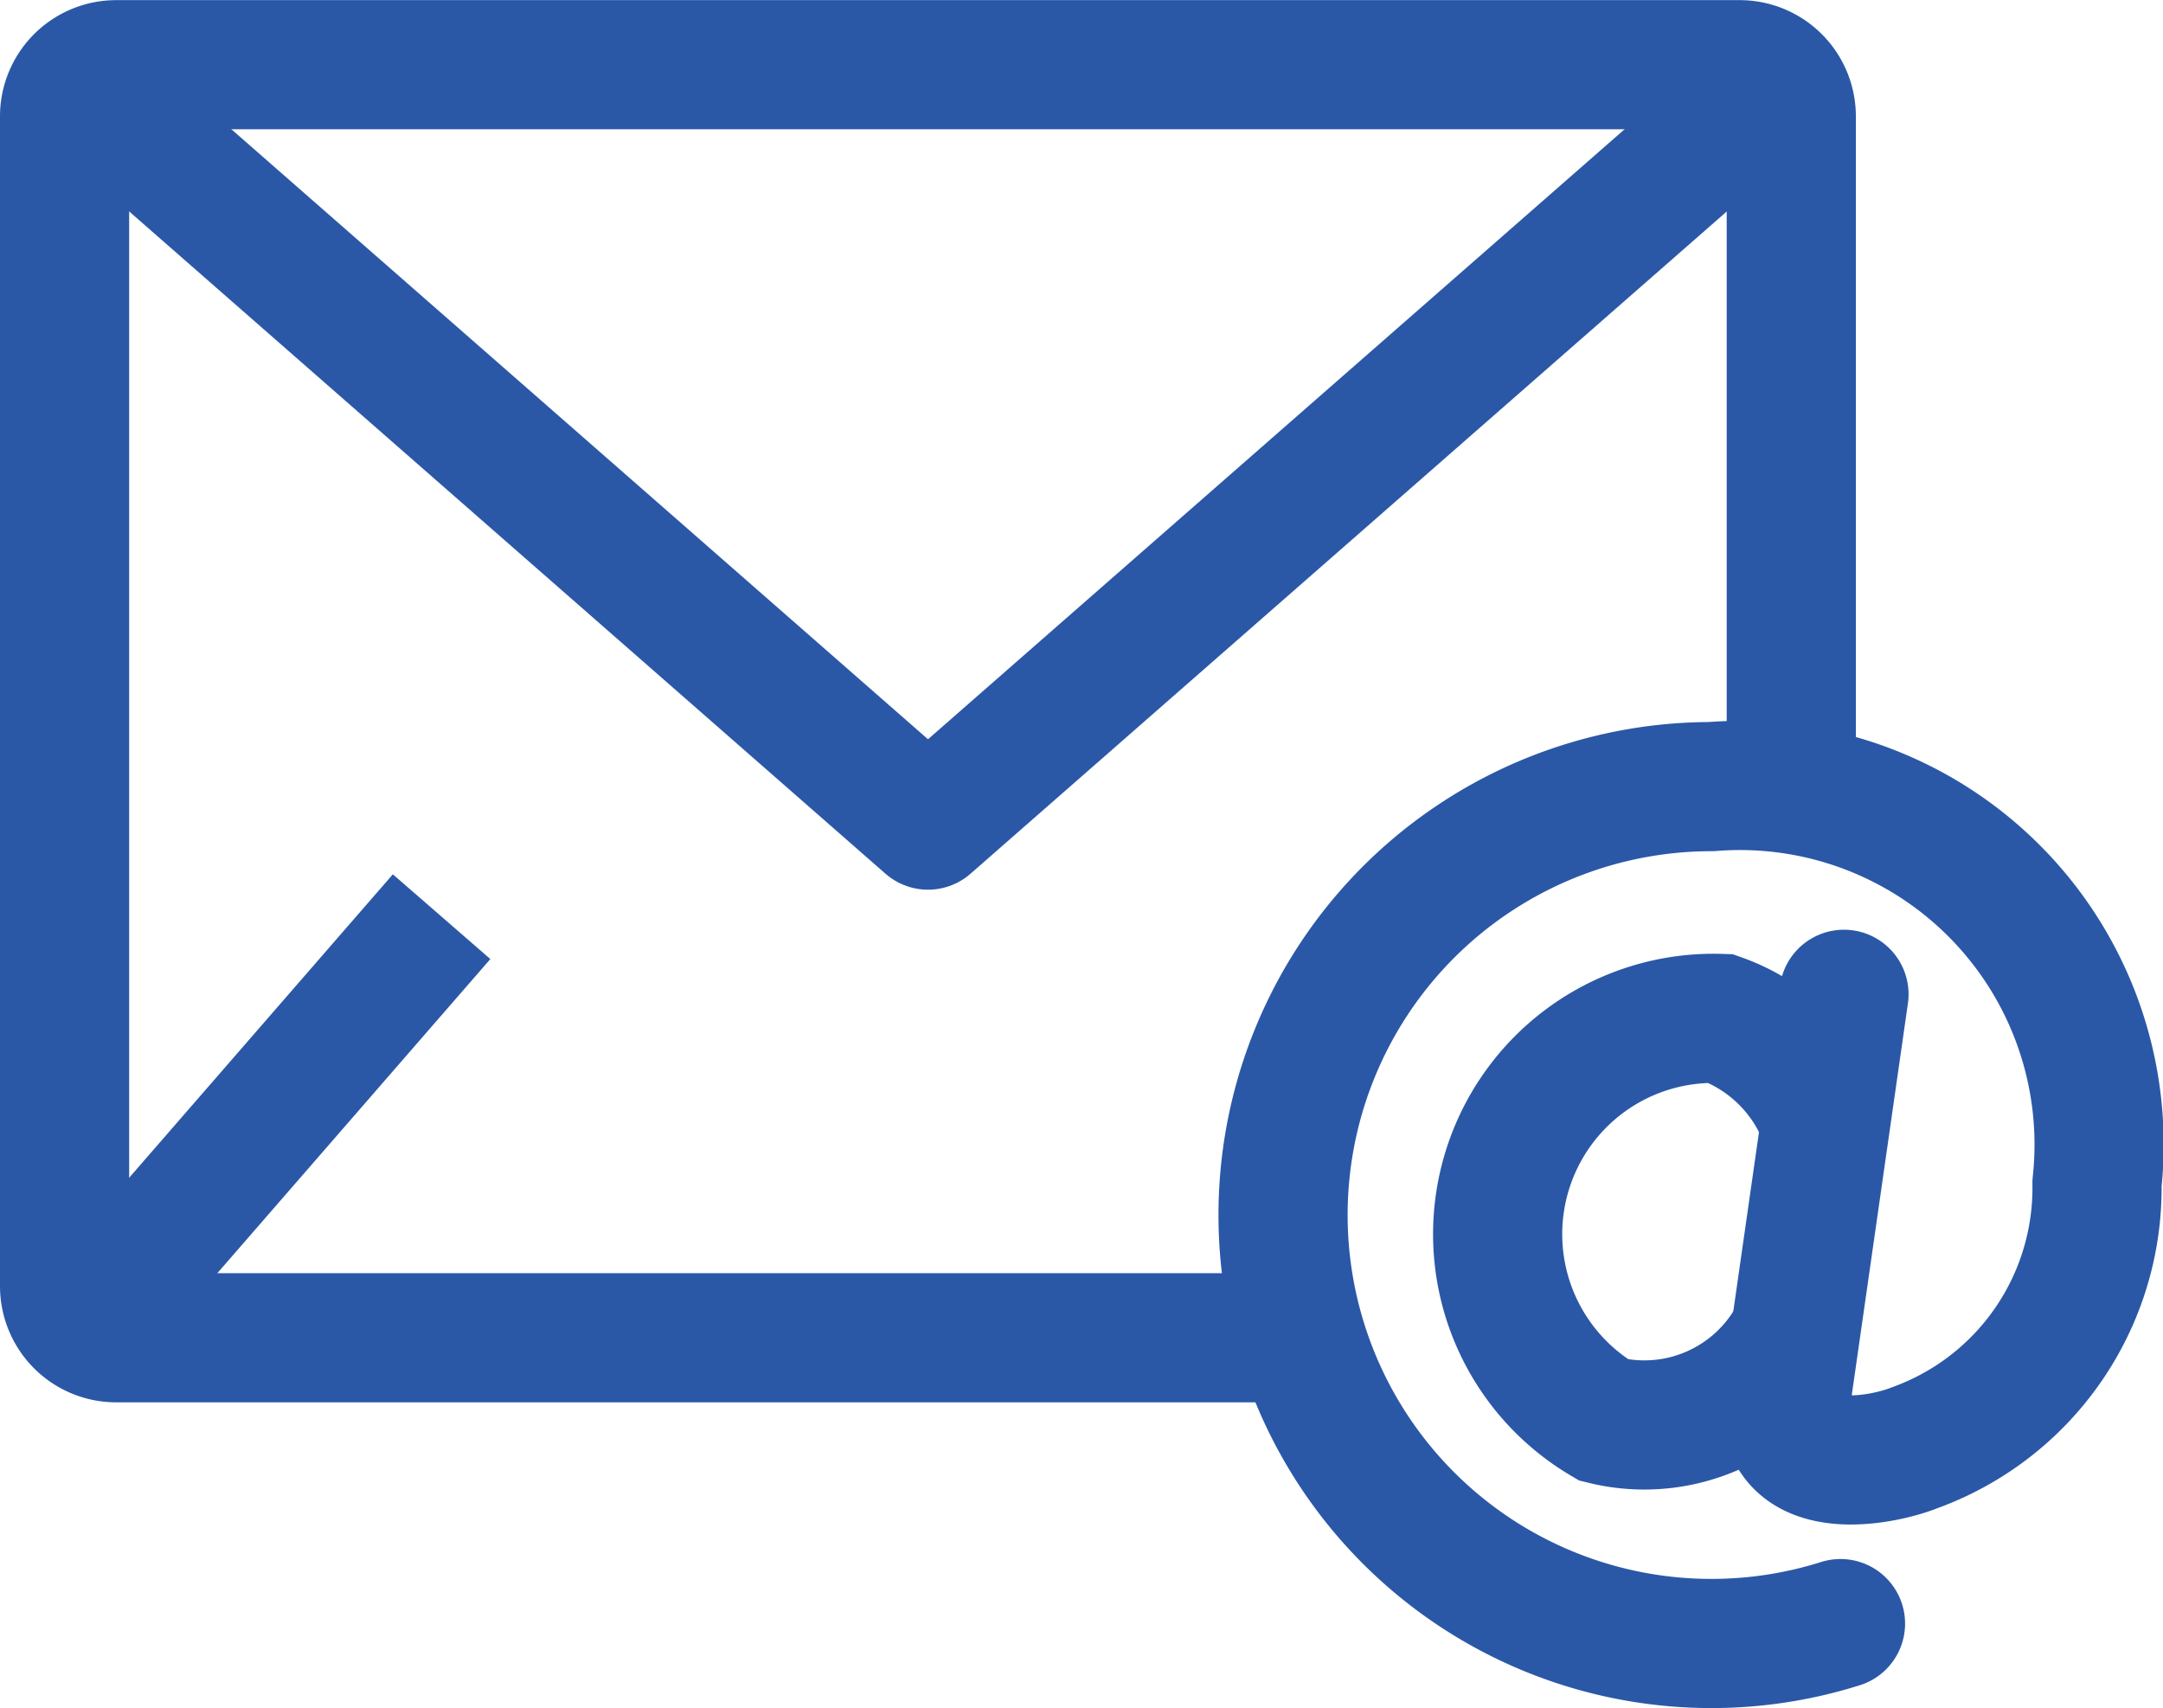
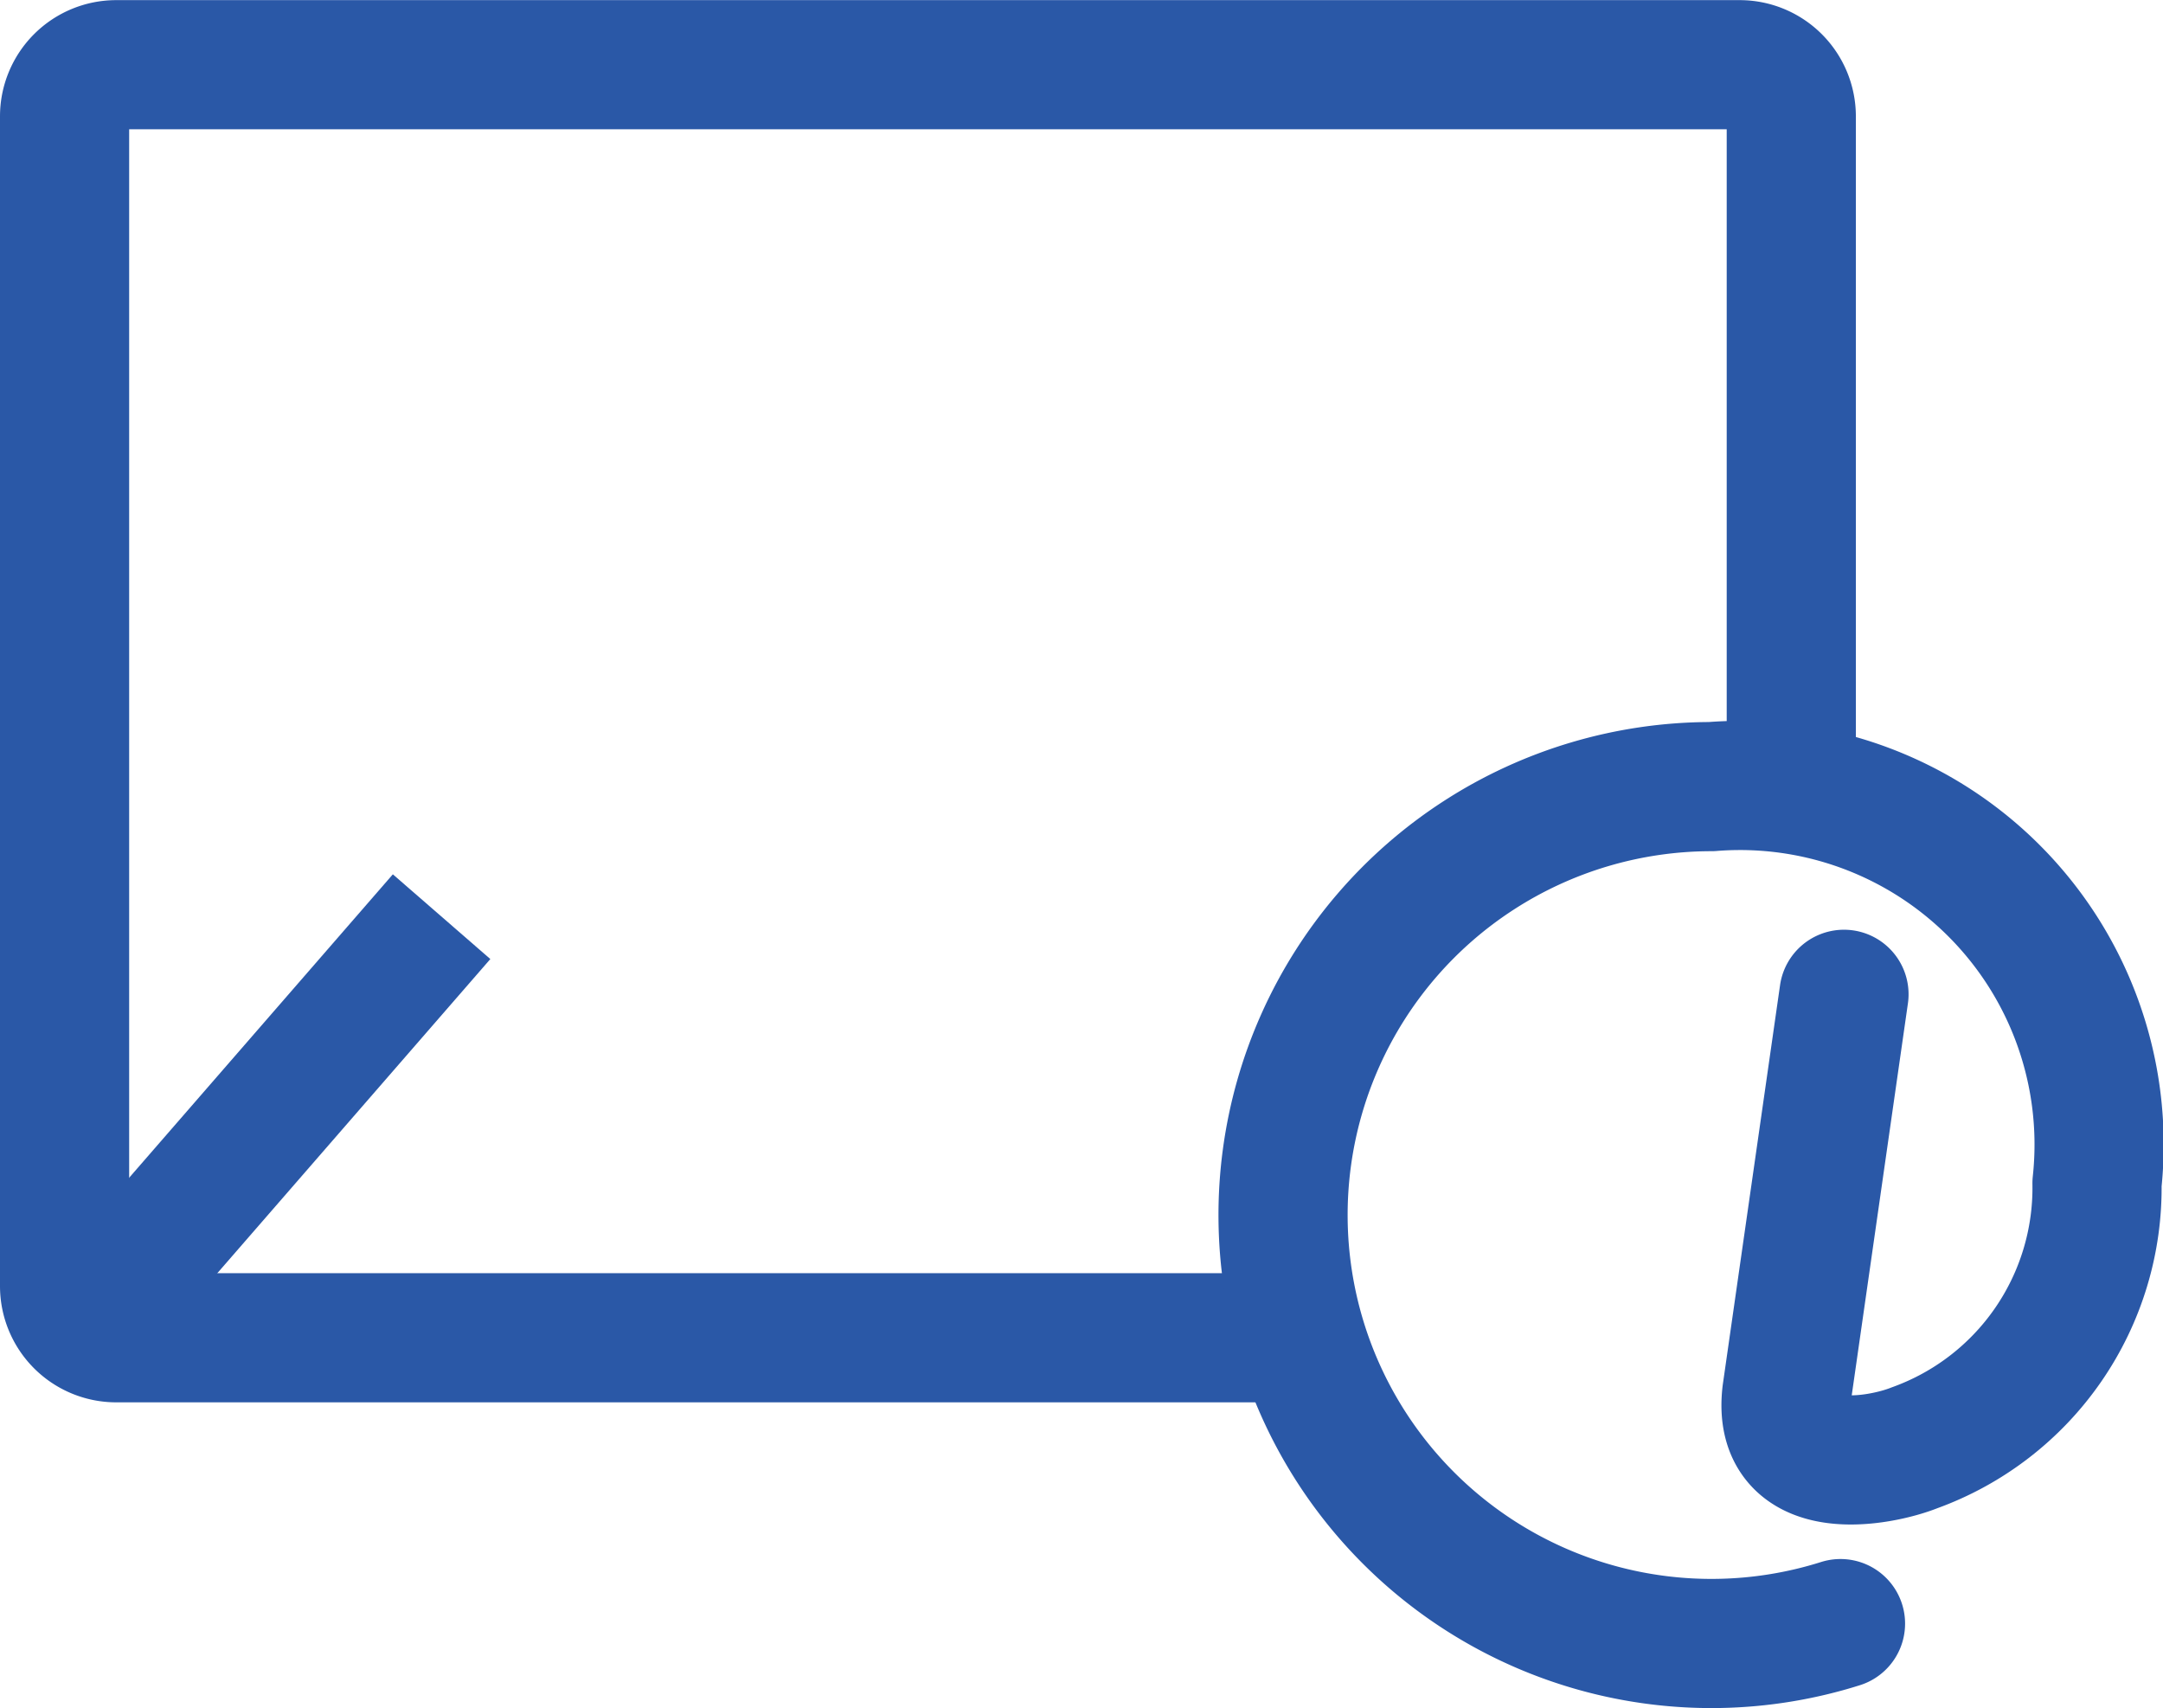
<svg xmlns="http://www.w3.org/2000/svg" width="16.747" height="13.224" viewBox="0 0 16.747 13.224">
  <g id="Group_167" data-name="Group 167" transform="translate(-353.306 -361.008)">
    <path id="Path_376" data-name="Path 376" d="M363.377,371.365h-9.171a.4.4,0,0,1-.4-.4v-9.056a.4.4,0,0,1,.4-.4h12.569a.4.4,0,0,1,.4.4v5.239" transform="translate(0 0)" fill="none" stroke="#2a58a7" stroke-miterlimit="10" stroke-width="1" />
    <line id="Line_81" data-name="Line 81" x1="2.762" y2="3.178" transform="translate(353.963 368.105)" fill="none" stroke="#2a58a7" stroke-miterlimit="10" stroke-width="1" />
-     <path id="Path_377" data-name="Path 377" d="M354.212,361.994l6.577,5.759,6.433-5.633" transform="translate(-0.298 -0.357)" fill="none" stroke="#2a58a7" stroke-linejoin="round" stroke-width="1" />
    <path id="Path_378" data-name="Path 378" d="M393.69,384.175l-.443,3.09c-.081.677.716.53.989.421a2.139,2.139,0,0,0,1.413-2.048,2.78,2.78,0,0,0-2.986-3.071,3.317,3.317,0,1,0,1,6.48" transform="translate(-26.107 -15.469)" fill="none" stroke="#2a58a7" stroke-linecap="round" stroke-linejoin="round" stroke-width="1" />
-     <path id="Path_379" data-name="Path 379" d="M397.822,391.746a1.315,1.315,0,0,1-1.432.584,1.671,1.671,0,0,1,.905-3.109,1.342,1.342,0,0,1,.807.8" transform="translate(-30.667 -20.328)" fill="none" stroke="#2a58a7" stroke-linecap="round" stroke-miterlimit="10" stroke-width="1" />
  </g>
</svg>